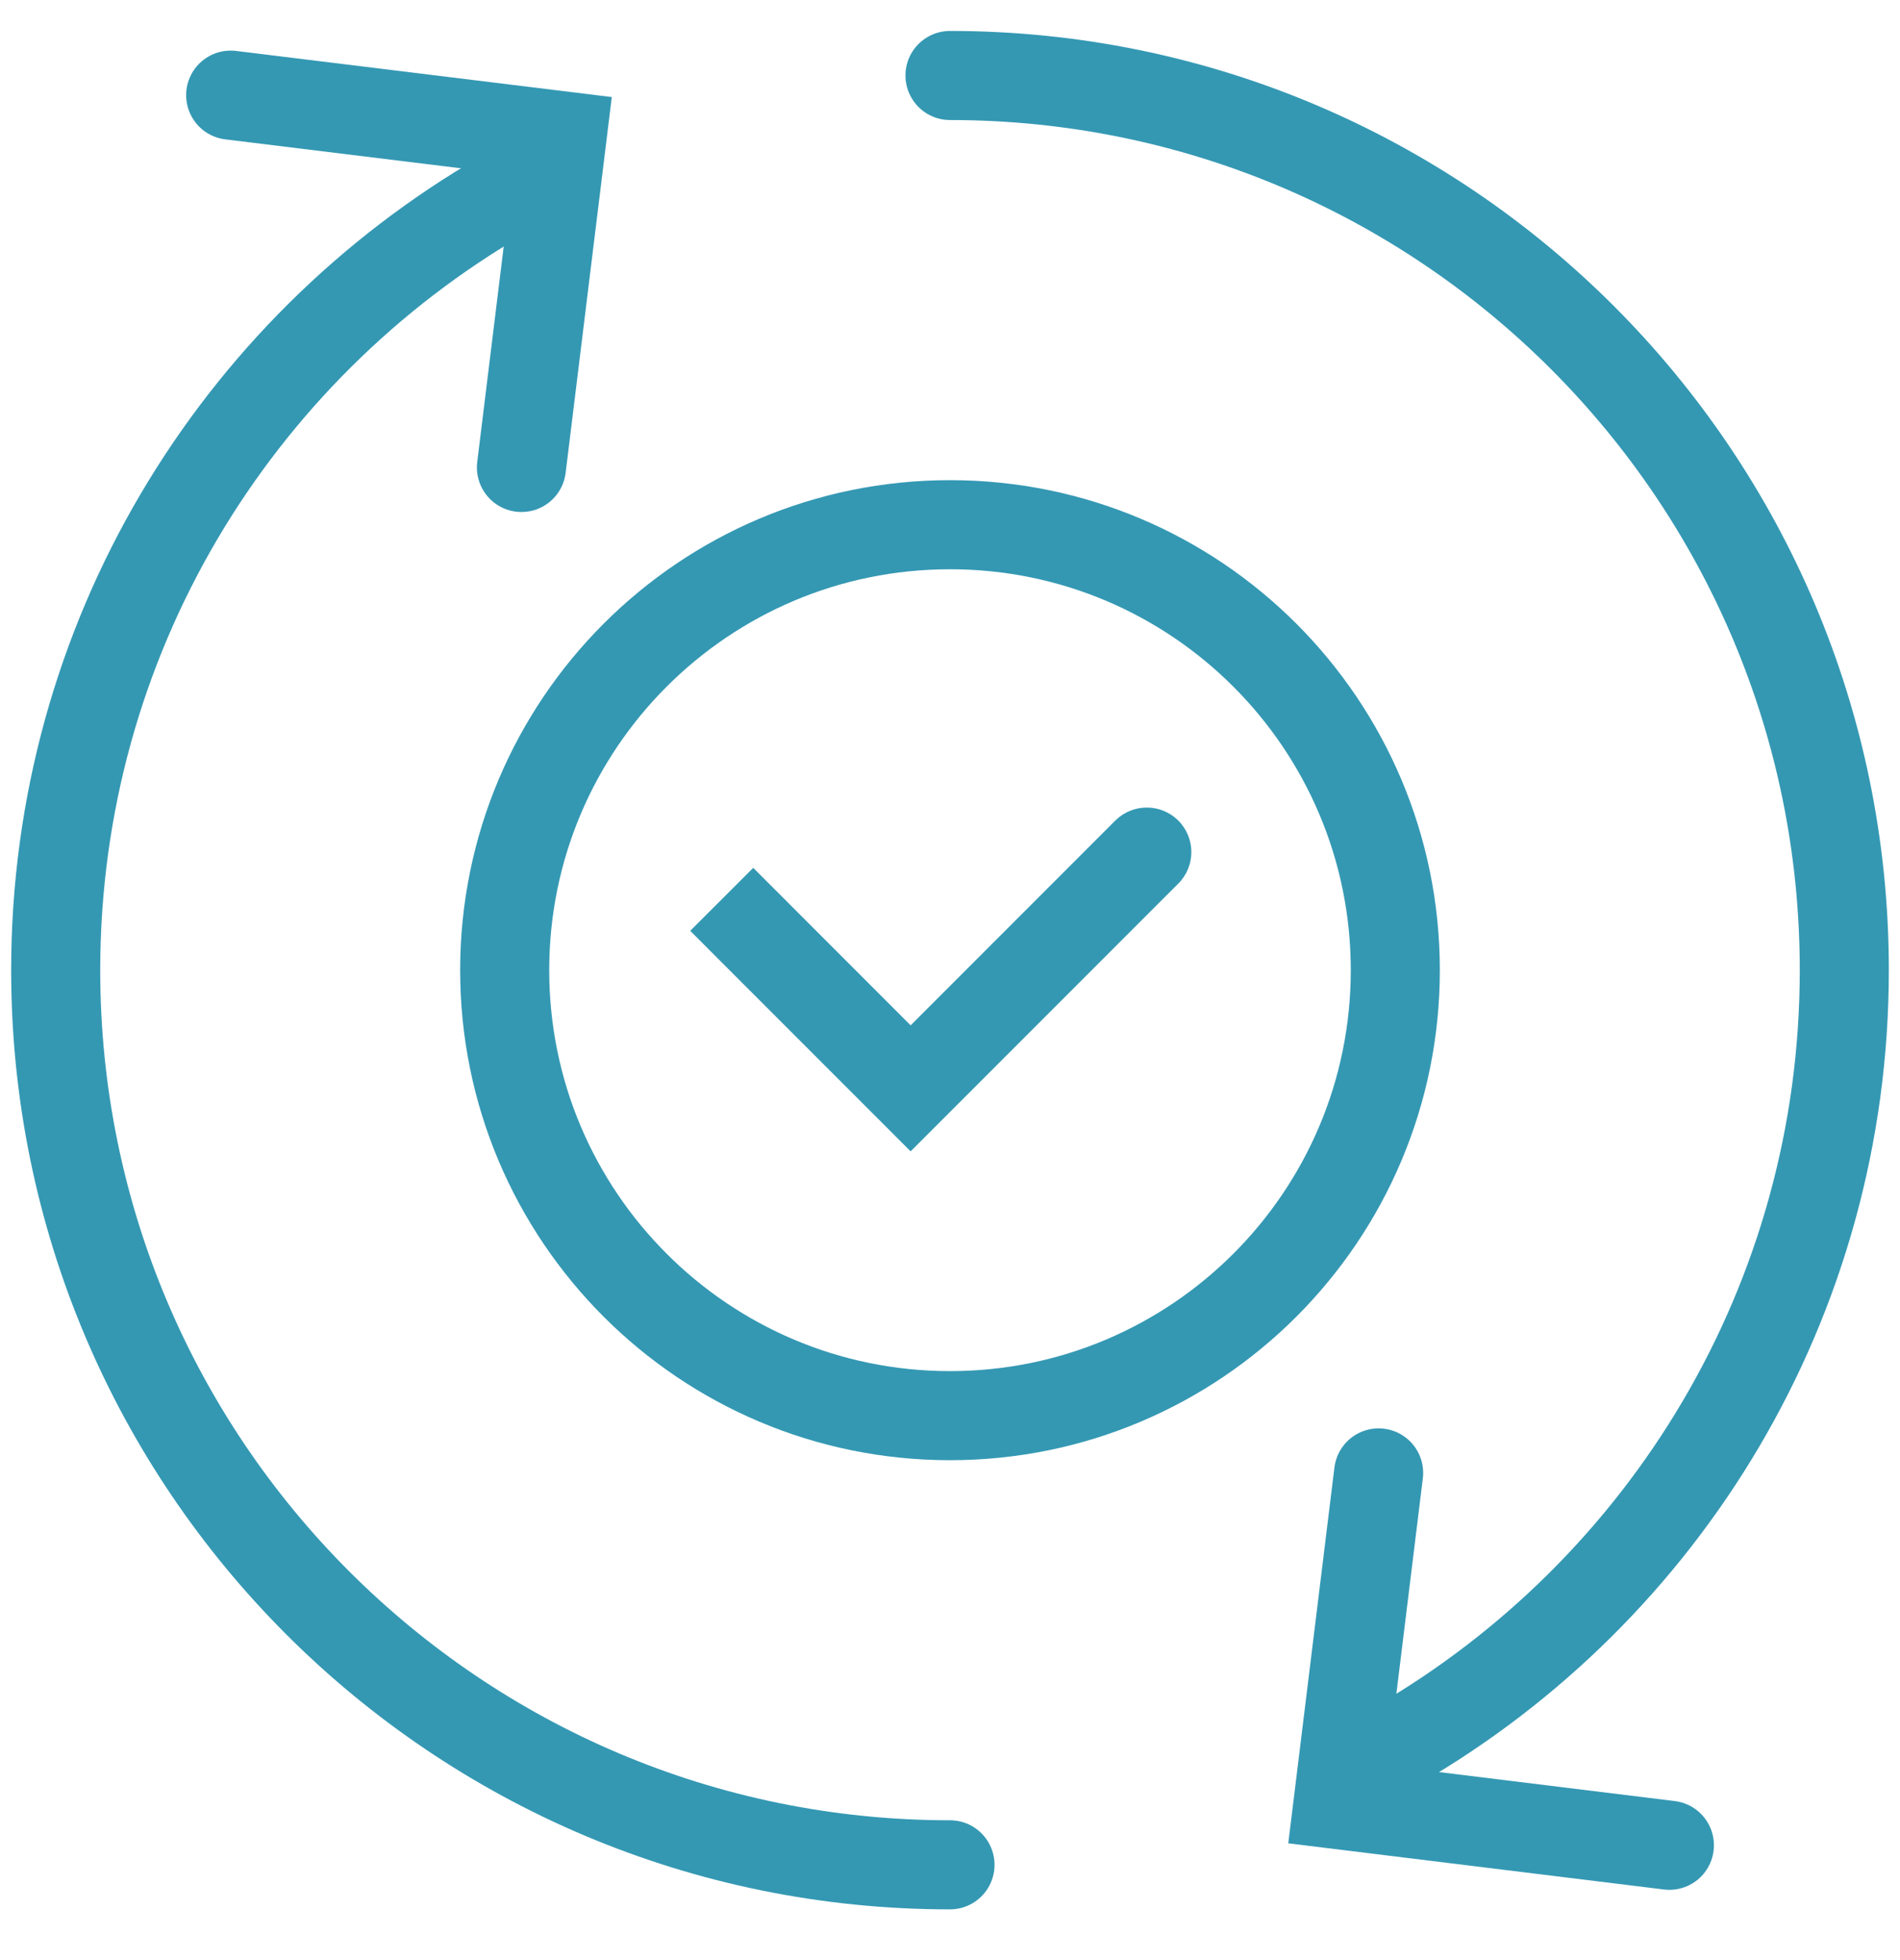
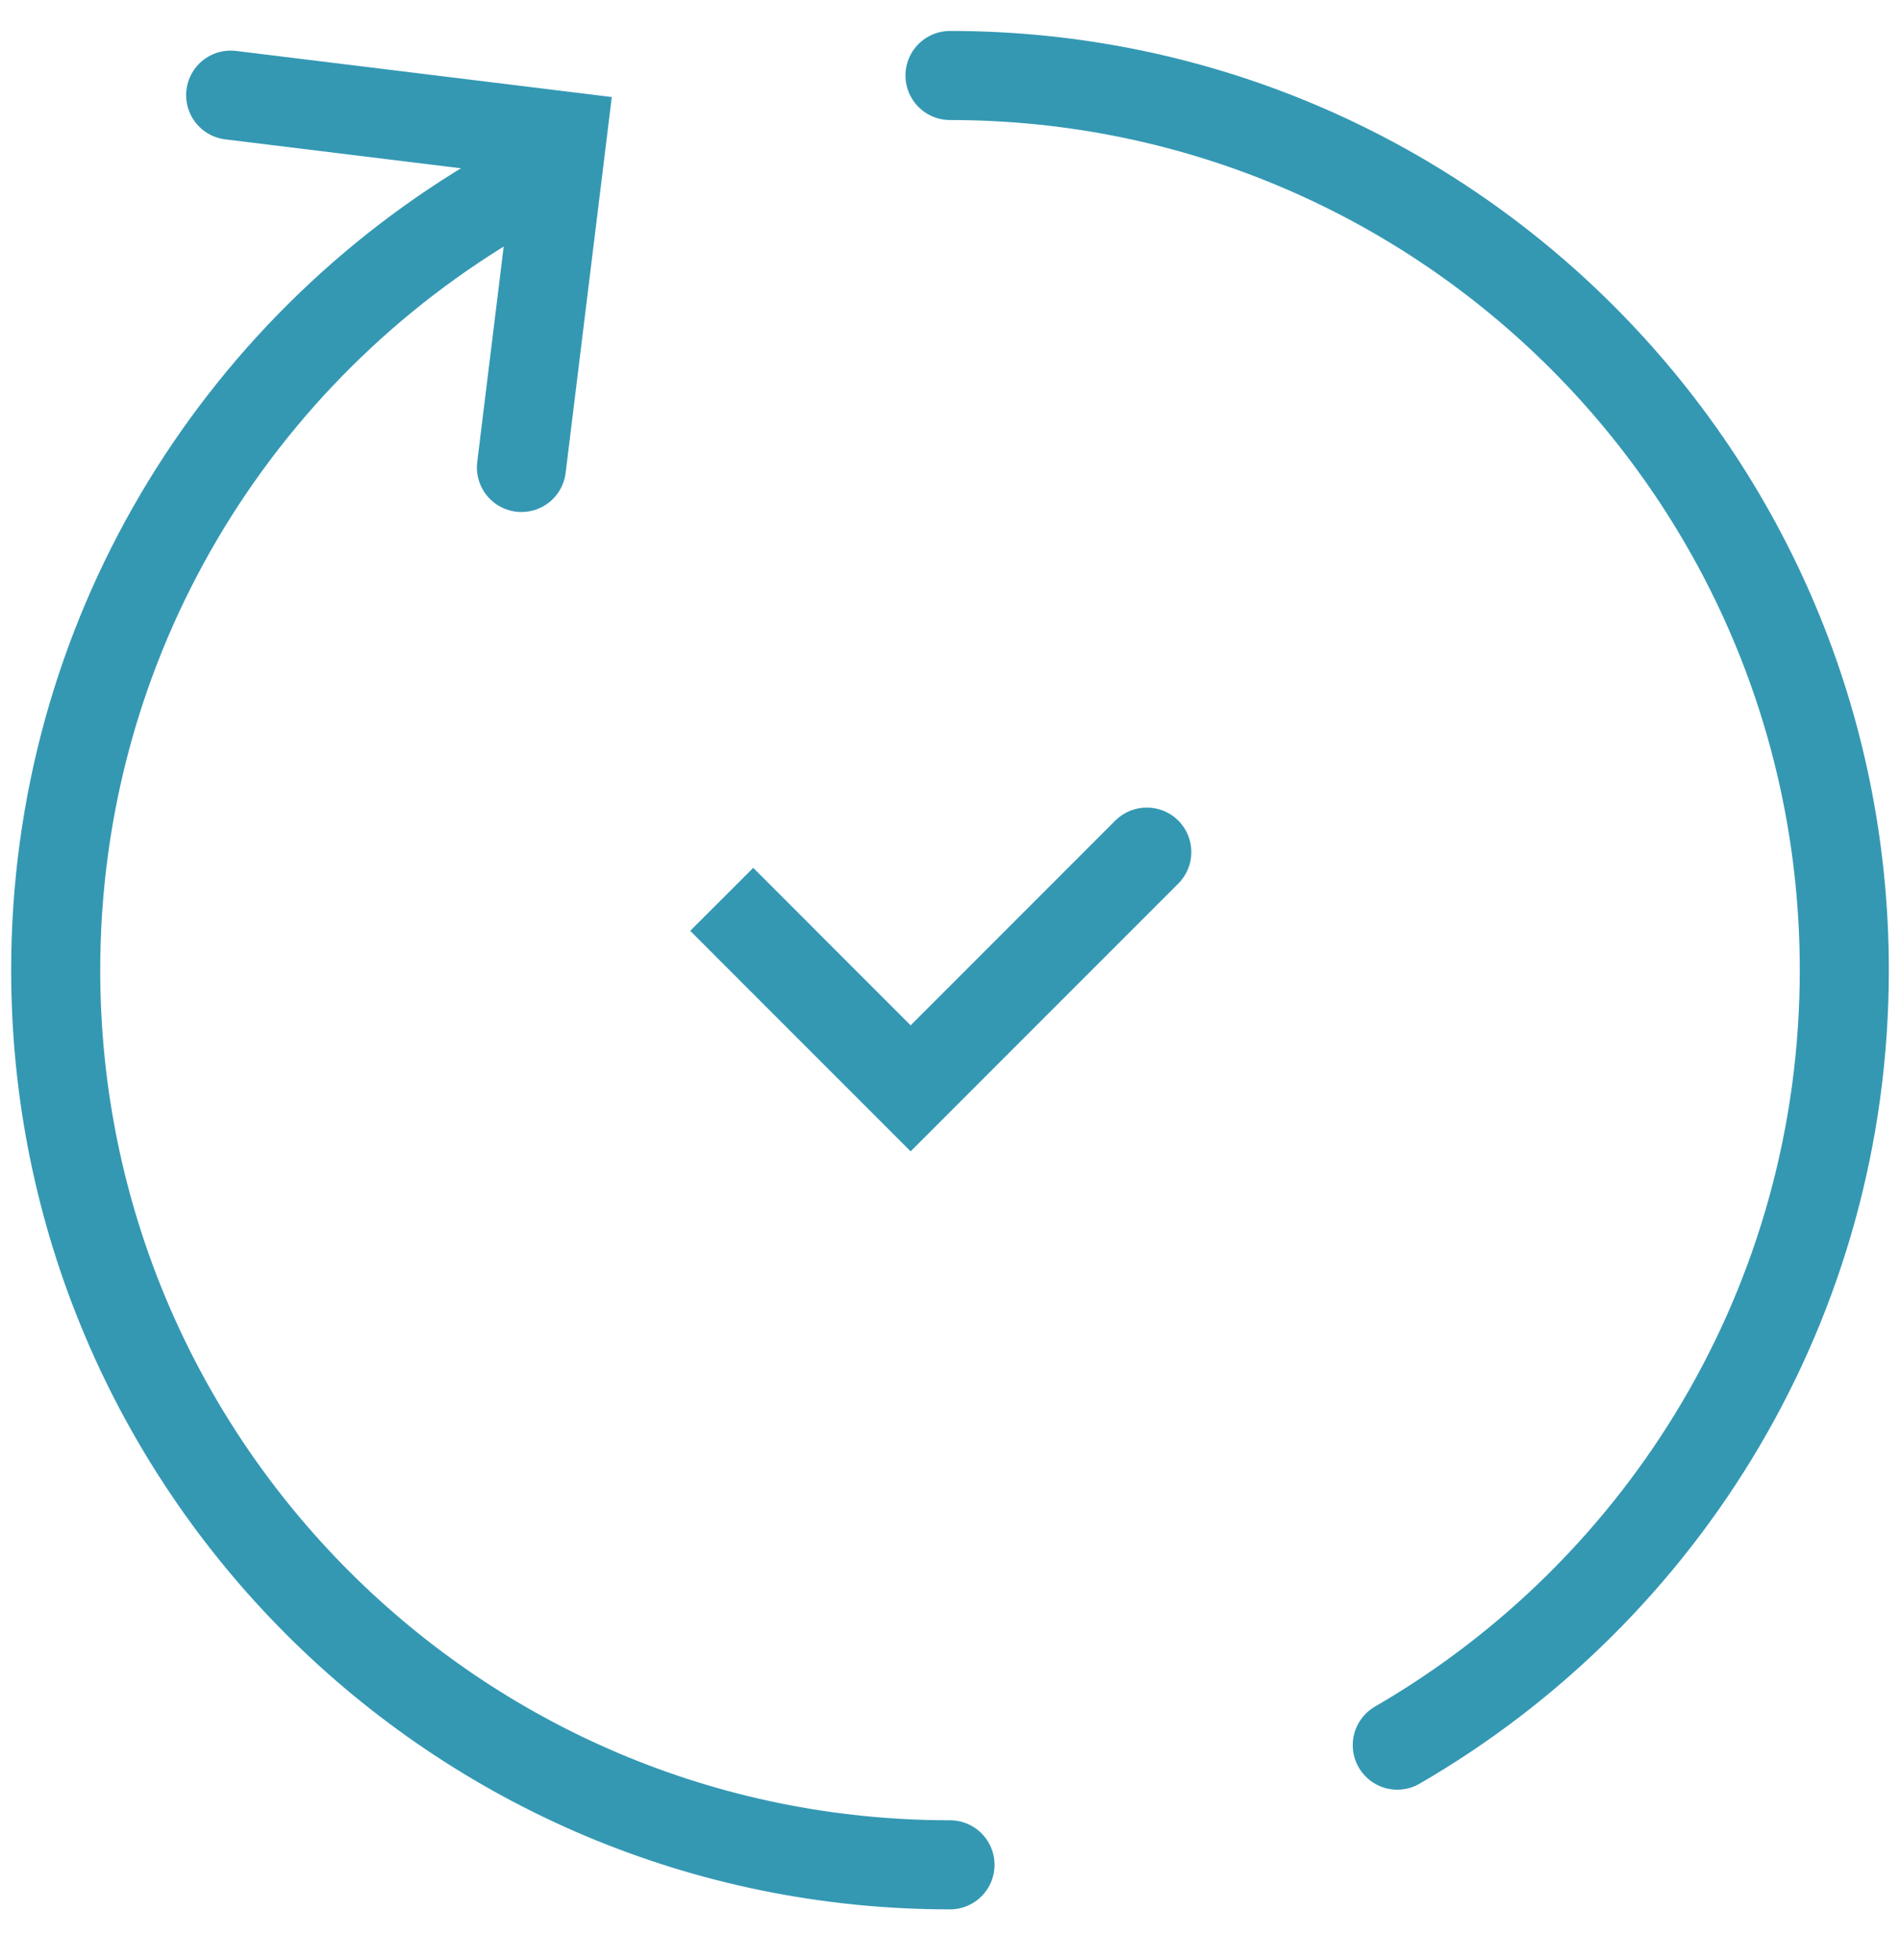
<svg xmlns="http://www.w3.org/2000/svg" width="32" height="33" viewBox="0 0 32 33" fill="none">
  <g clip-path="url(#clip0_15684_16172)">
    <path d="M3.885 1.602L9.468 2.287L8.782 7.87" stroke="#3498B3" stroke-width="1.5" stroke-miterlimit="10" stroke-linecap="round" />
    <path d="M16 31.396C7.681 31.396 0.938 24.652 0.938 16.334C0.938 10.759 3.966 5.892 8.467 3.287" stroke="#3498B3" stroke-width="1.5" stroke-miterlimit="10" stroke-linecap="round" />
-     <path d="M28.116 31.067L22.533 30.381L23.219 24.798" stroke="#3498B3" stroke-width="1.5" stroke-miterlimit="10" stroke-linecap="round" />
    <path d="M16 1.271C24.319 1.271 31.062 8.015 31.062 16.334C31.062 21.909 28.034 26.776 23.533 29.381" stroke="#3498B3" stroke-width="1.5" stroke-miterlimit="10" stroke-linecap="round" />
    <path d="M19.845 14.876C20.138 14.583 20.138 14.108 19.845 13.815C19.552 13.523 19.077 13.523 18.784 13.815L19.845 14.876ZM15.337 18.323L14.807 18.854L15.337 19.384L15.867 18.854L15.337 18.323ZM13.216 15.141L12.686 14.611L11.625 15.671L12.155 16.202L13.216 15.141ZM19.315 14.346L18.784 13.815L14.807 17.793L15.337 18.323L15.867 18.854L19.845 14.876L19.315 14.346ZM15.337 18.323L15.867 17.793L13.216 15.141L12.685 15.671L12.155 16.202L14.807 18.854L15.337 18.323Z" fill="#3498B3" />
-     <path d="M16 23.834C20.142 23.834 23.5 20.476 23.5 16.334C23.5 12.192 20.142 8.834 16 8.834C11.858 8.834 8.5 12.192 8.5 16.334C8.5 20.476 11.858 23.834 16 23.834Z" stroke="#3498B3" stroke-width="1.5" stroke-miterlimit="10" stroke-linecap="square" />
  </g>
  <defs>
    <clipPath id="clip0_15684_16172">
      <rect width="32" height="32" fill="white" transform="translate(0 0.334)" />
    </clipPath>
  </defs>
</svg>